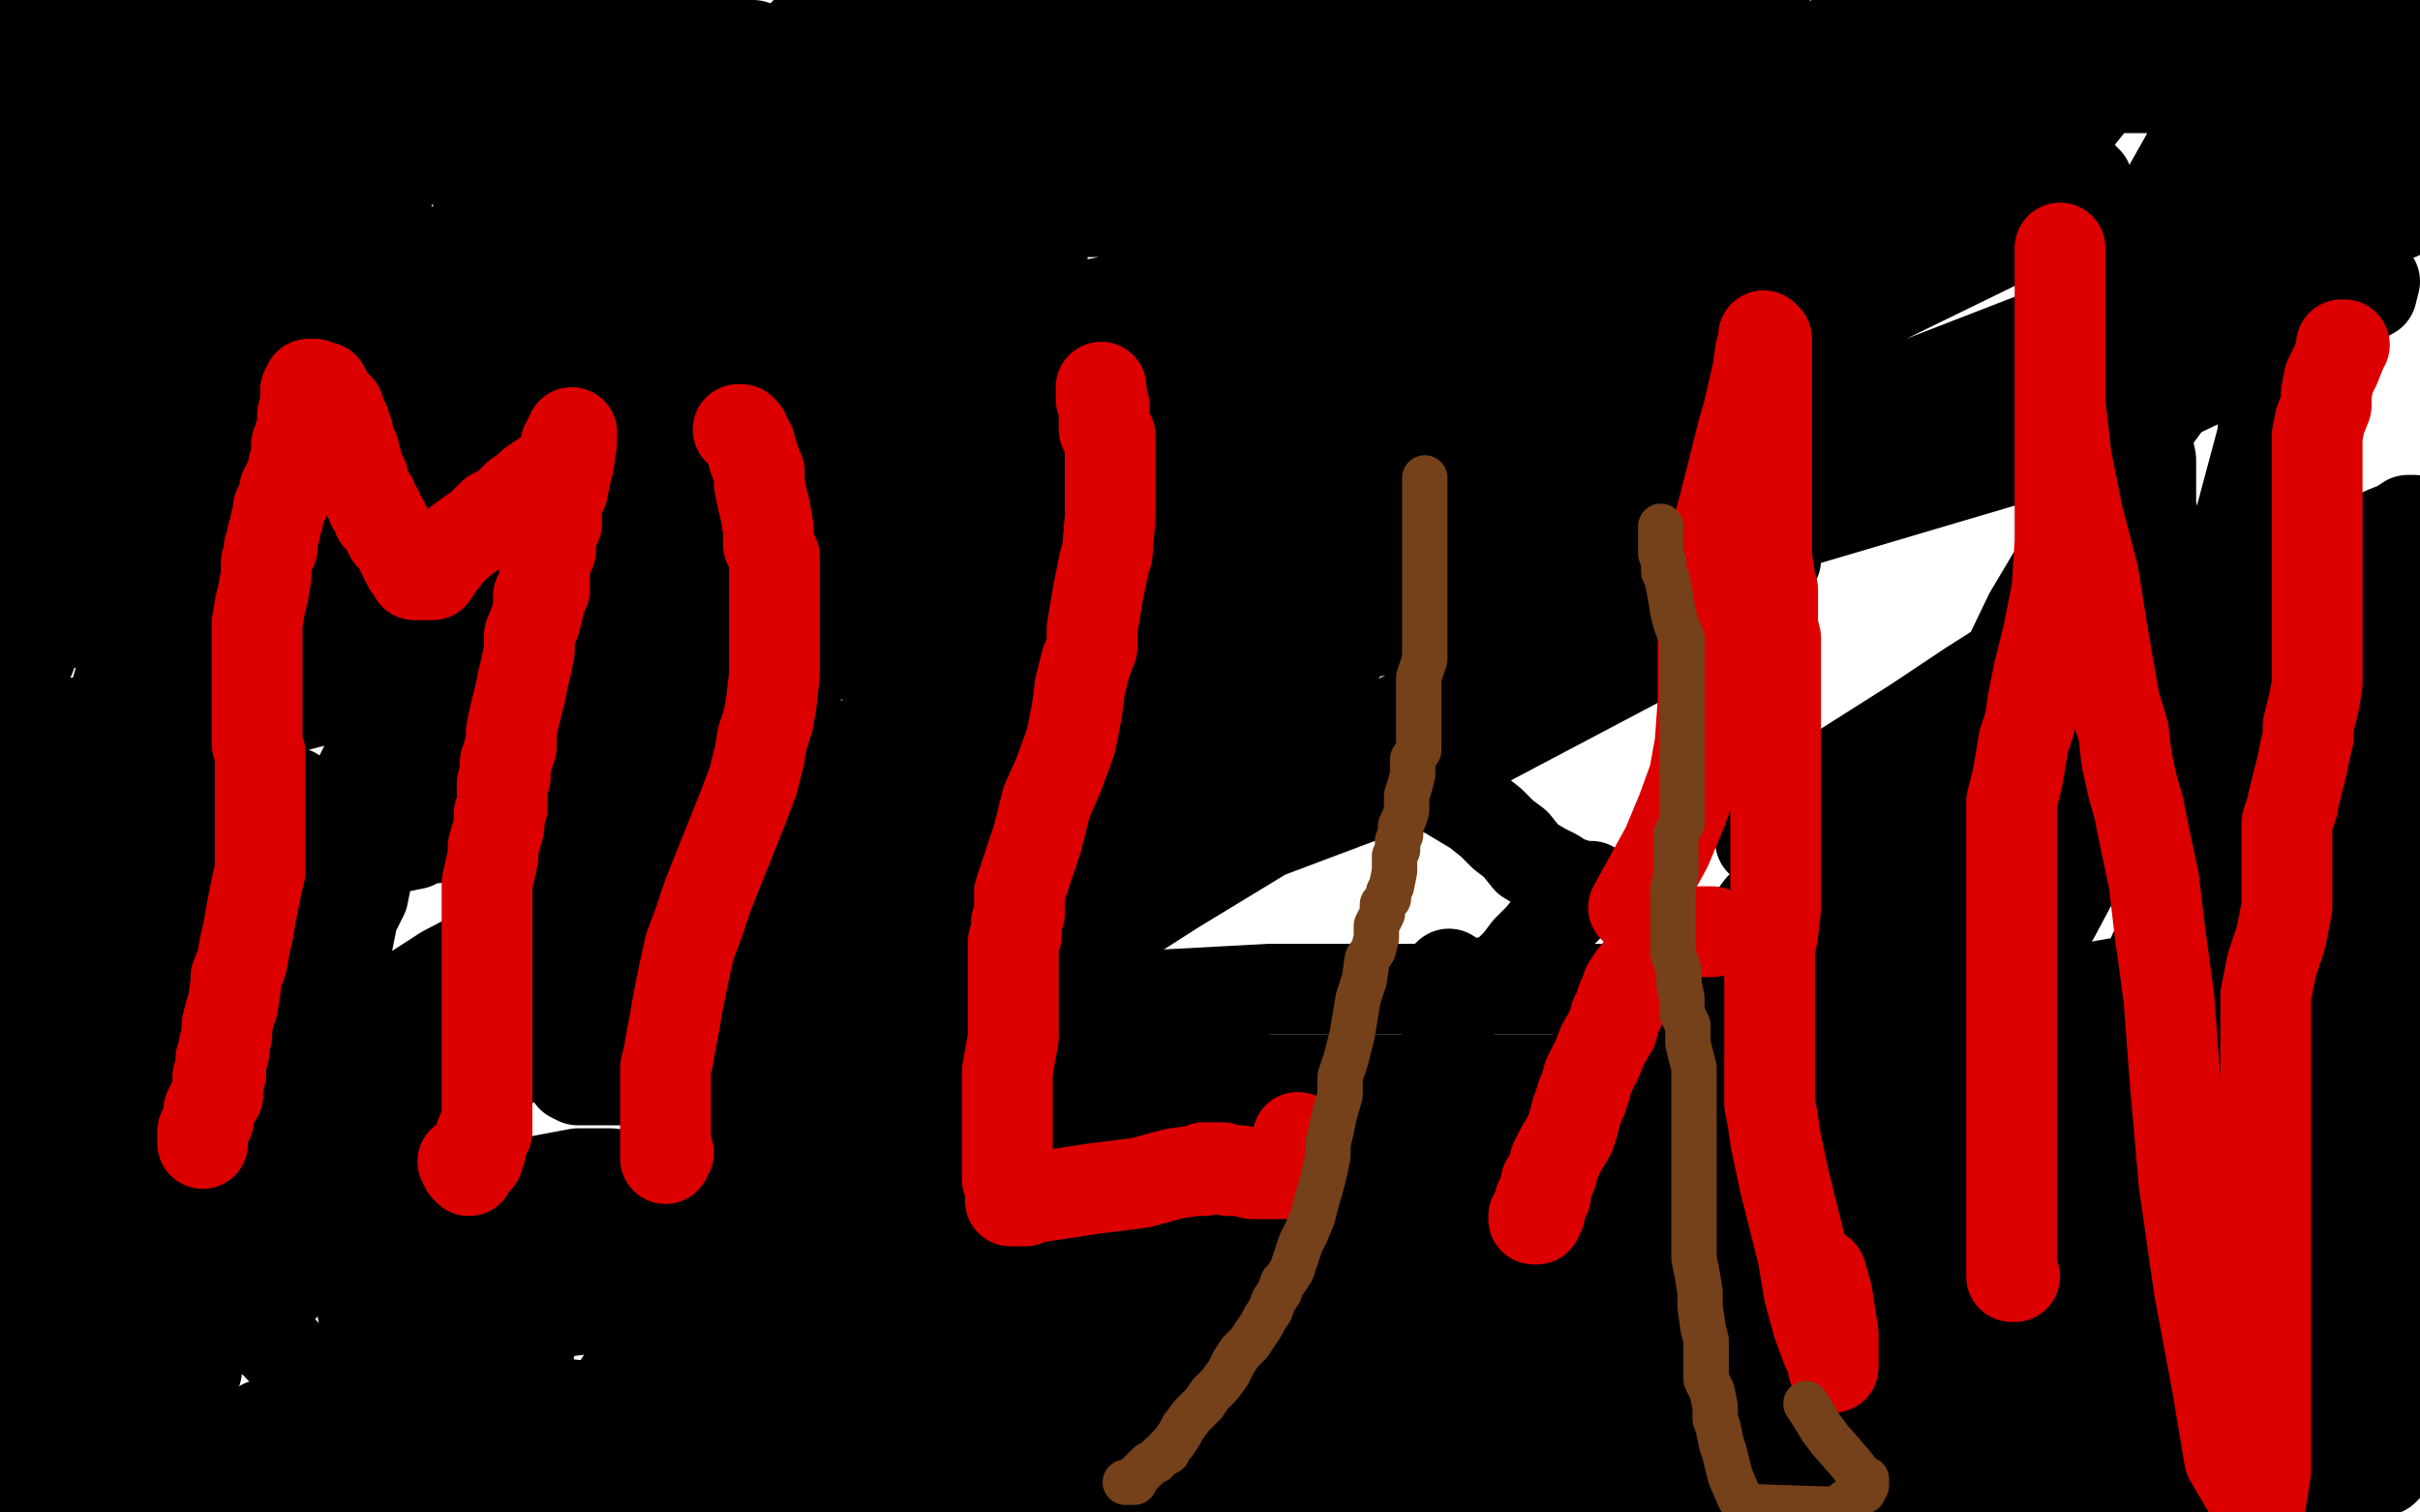
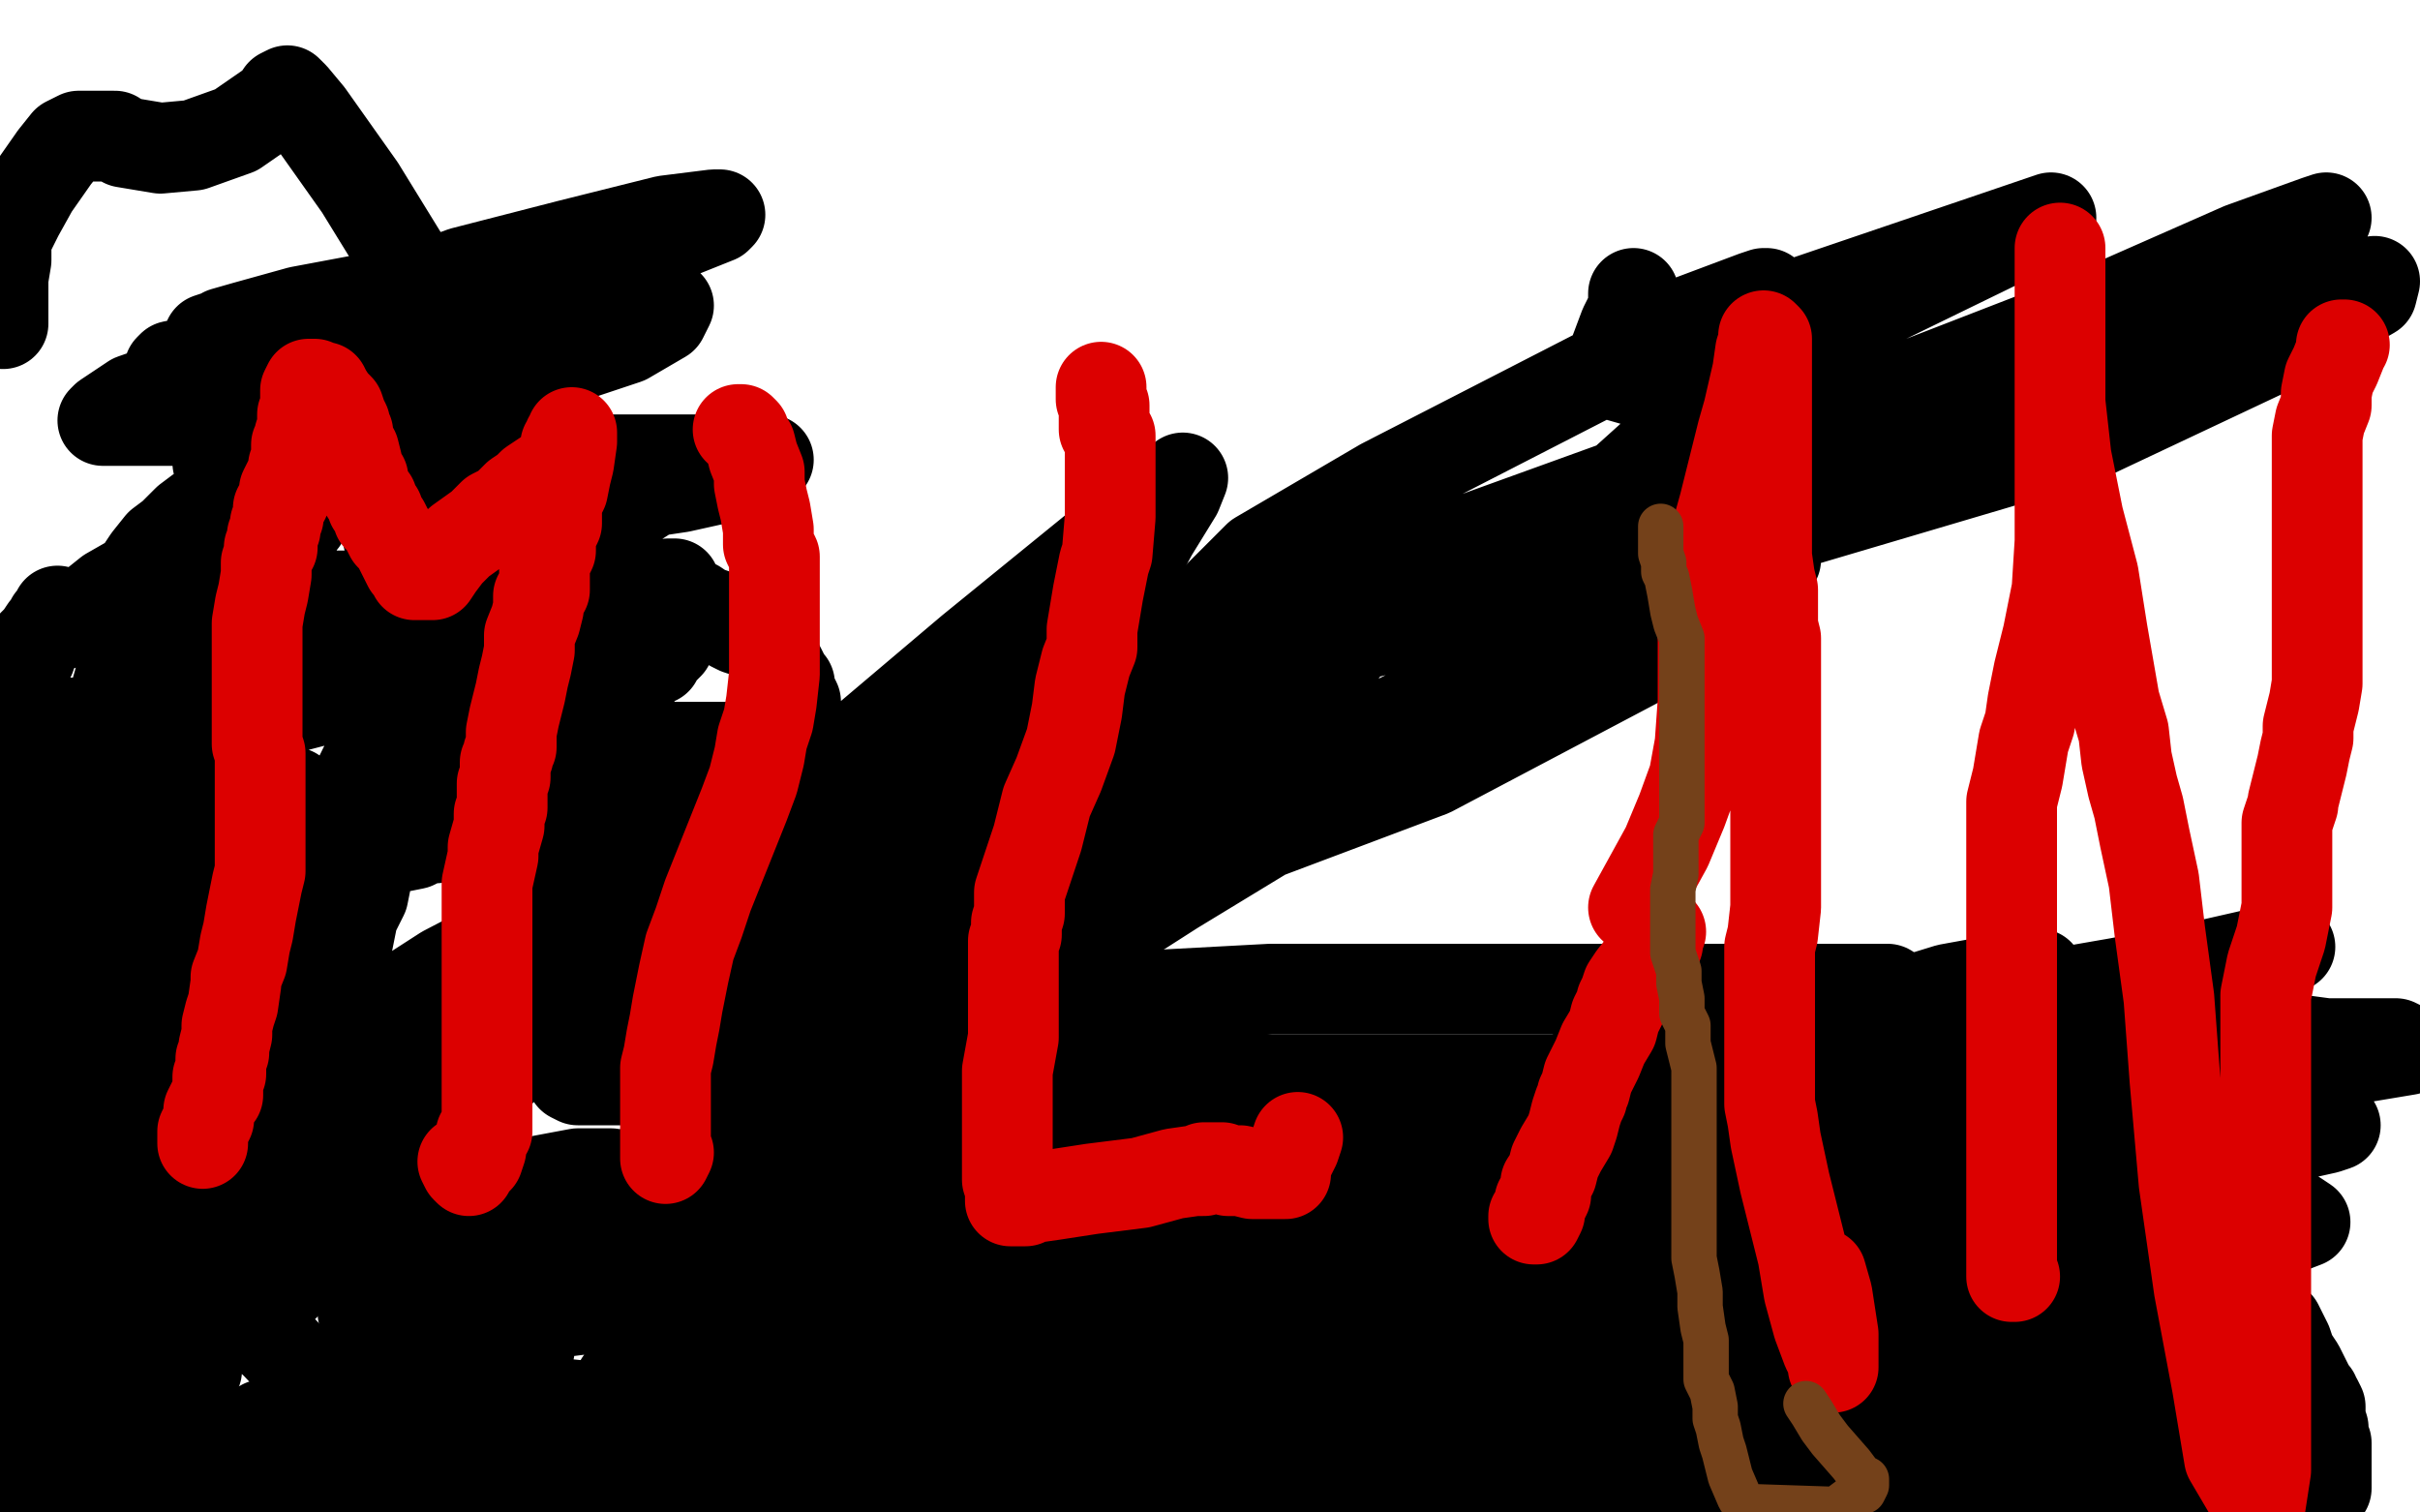
<svg xmlns="http://www.w3.org/2000/svg" width="800" height="500" version="1.1" style="stroke-antialiasing: false">
  <desc>This SVG has been created on https://colorillo.com/</desc>
  <rect x="0" y="0" width="800" height="500" style="fill: rgb(255,255,255); stroke-width:0" />
  <polyline points="540,97 540,99 540,99 540,102 540,102 537,108 537,108 534,116 534,116 533,120 533,120 536,119 541,116 556,107 580,98 583,97 584,97 585,98 583,105 574,121 556,142 536,160 521,173 518,176 521,175 527,172 534,167 557,153 567,149 568,147 569,147 571,147 573,147 575,147 580,146 581,146 579,150 574,153 555,164 522,181 490,195 469,204 460,207 462,206 481,197 526,174 602,139 682,108 741,82 766,73 769,72 766,74 756,82 719,104 650,142 554,192 448,245 346,289 283,319 274,323 271,324 274,322 299,299 319,279 339,259 360,241 378,226 389,218 391,218 393,218 394,219 394,233 387,251 375,276 363,297 357,310 357,311 363,310 388,294 439,263 510,227 566,196 585,185 587,185 581,191 545,217 473,255 380,290 307,311 258,325 241,328 240,328 240,327 249,316 272,297 308,273 351,250 361,246 361,245 361,246 356,252 349,259 341,264 334,269 332,269 334,269 351,259 386,242 425,223 442,216 444,215 443,216 437,222 414,238 375,260 329,280 294,294 278,298 275,299 278,296 284,292 302,279 325,266 346,255 363,246 377,242 382,240 381,240 375,244 360,252 263,302 167,337 102,354 92,357 89,358 102,350 147,321 243,271 390,213 556,153 744,103 771,97 782,94 785,93 784,97 758,112 688,145 590,174 493,199 421,217 389,224 383,225 380,226 383,222 398,202 416,184 457,160 531,122 678,72 559,130 559,129 551,127 541,126 534,124 530,123" style="fill: none; stroke: #000000; stroke-width: 30; stroke-linejoin: round; stroke-linecap: round; stroke-antialiasing: false; stroke-antialias: 0; opacity: 1.0" />
-   <polyline points="529,124 528,125 528,125 527,127 527,127 526,129 526,129 525,130 525,130 527,131 530,131 542,130 554,127 559,126 558,127 539,135 509,142 466,150 445,153 442,153 443,151 448,147 467,138 494,130 531,121 538,119 546,118 547,118 547,119 540,126 519,138 476,154 425,168 403,174 400,175 401,173 413,164 436,151 466,136 489,125 502,119 504,118 495,122 462,133 433,139 415,143 413,144 415,143 427,138 449,132 467,126 473,125 475,126 467,130 444,137 413,144 388,150 375,152 371,152 370,152 371,152 372,150 375,148 390,141 420,132 494,117 522,115 525,115 517,120 490,126 440,136 395,138 375,138 373,137 386,131 431,120 509,100 589,81 633,70 640,69 642,68 635,69 612,74 566,84 510,99 456,108 449,109 448,109 449,107 466,101 503,92 560,78 613,67 645,63 652,62 654,62 648,64 625,70 579,79 516,82 456,82 430,82 427,82 426,82 431,78 456,72 516,57 580,43 622,33 624,33 623,33 605,38 565,49 516,58 484,63 474,64 473,64 477,63 482,61 507,56 527,52 541,51 547,51 549,51 551,51 552,51 554,51 555,51 560,51 563,51 561,51 554,51 549,52 547,52 548,52 557,49 570,43 583,39 592,35 596,33 598,32 598,30 599,28 600,26 601,24 603,22 603,21 604,20 604,19 605,18 606,16 606,15 608,13 609,11 610,10 611,10 612,8 613,7 615,5 616,5 617,4 618,4 619,3 620,3 622,3 624,3 627,3 628,3 634,4 636,5 639,5 641,6 642,6 645,7 645,8 646,8 649,8 650,10 653,10 656,11 660,12 664,12 669,13 670,14 671,14 673,14 676,14 678,14 680,14 682,14 683,14 686,14 689,13 692,13 694,13 696,13 698,13 698,12 699,12 701,12 703,11 707,11 710,10 713,10 716,9 718,9 720,9 722,9 724,9 725,9 726,9 728,9 731,9 736,9 739,9 742,9 746,9 750,9 753,9 757,9 760,9 763,9 765,9 768,9 771,9 773,9 775,9 777,9 779,9 780,8 781,8 784,8 785,7 786,7 787,7 788,7 791,6 793,6 795,5 795,6 795,7 795,9 794,12 794,13 794,14 793,16 792,17 792,18 791,19 790,21 790,24 788,27 788,29 787,30 787,31 787,33 787,35 787,38 787,39 787,41 787,44 787,45 787,47 788,50 788,52 788,54 789,55 789,56 789,58 790,59 790,60 790,61 791,62 792,64 792,65 792,67 792,69 792,71 793,71 794,68 795,65 797,58 799,46 799,42 799,41 798,41 791,44 780,51 767,57 749,63 725,75 714,79 711,80 711,79 713,69 722,53 732,35 741,19 748,10 748,8 749,8 749,10 748,18 743,30 735,43 728,57 721,66 720,69 721,70 733,61 752,51 770,39 785,29 792,22 794,19 795,19 794,22 791,25 788,30 782,35 776,38 772,39 768,41 765,41 763,43 762,43 761,43 761,39 761,34 761,28 764,24 766,22 766,21 765,21 763,22 749,28 739,32 731,36 726,38 724,39 724,38 725,37 730,33 736,29 734,29 730,29 718,29 706,29 697,29 694,29 693,29 692,28 695,25 697,23 699,22 700,22 699,22 697,23 689,28 680,32 674,34 675,34 681,31 689,27 693,26 694,26 694,27 693,30 691,34 687,39 682,44 681,44 680,44 678,45 676,45 675,45 672,45 670,45 667,45 664,45 662,45 661,45 660,45 658,45 657,44 656,44 654,43 653,42 652,42 651,41 650,40 648,40 646,40 644,39 642,39 640,39 638,39 637,39 635,39 632,39 630,39 628,39 625,39 623,39 623,38 623,37 623,36 624,35 625,35 626,33 627,33 628,32 629,32 630,31 632,30 632,29 633,28 635,27 636,26 638,25 640,24 641,24 641,23 642,23 643,23 644,23 646,23 647,24 648,25 650,25 653,27 655,28 659,30 662,31 662,32 663,33 664,33 665,34 665,35 666,36 669,37 669,38 673,40 674,42 677,44 679,46 681,49 683,51 685,53 686,55 687,57 689,59 690,60 691,63 692,65 693,66 694,67 694,68 695,69 695,70 696,71 697,74 697,79 699,83 701,93 701,101 703,111 704,120 706,130 709,142 711,152 711,160 711,167 712,173 714,179 714,184 716,188 717,193 717,195 718,197 719,200 721,202 721,204 722,207 723,211 724,215 725,220 726,225 728,228 728,230 729,230 732,228 735,223 739,215 743,206 745,198 747,194 747,191 748,191 748,192 746,200 740,212 736,223 733,229 733,227 738,203 744,181 748,158 754,138 756,125 758,121 759,121 759,122 759,129 757,139 752,162 747,180 741,196 740,204 738,208 739,208 741,207 743,199 749,182 751,175 759,156 761,150 762,148 762,151 761,154 759,157 755,177 752,192 747,209 742,224 738,238 735,252 732,262 731,267 731,269 731,270 732,270 733,270 735,268 739,266 745,261 753,252 762,240 778,222 783,215 794,200 798,194 798,193 798,191 798,189 798,187 798,183 798,179 798,175 798,174 798,173 798,172 797,172 796,172 793,174 788,176 785,178 782,180 780,181 778,182 777,183 776,184 776,185 775,185 773,187 772,188 772,189 771,191 770,193 768,196 767,200 765,203 763,208 762,212 761,216 760,219 760,221 759,223 759,224 761,222 764,217 769,209 775,199 783,190 784,188 785,188 785,189 784,191 783,194 773,208 767,220 764,229 760,239 755,248 752,256 750,262 750,265 750,267 751,266 752,263 758,254 764,242 769,235 770,233 771,232 771,234 771,240 768,248 765,260 762,271 758,283 756,293 755,298 755,300 755,301 755,303 755,305 755,307 755,311 755,315 755,320 754,328 752,337 748,356 747,360 746,373 745,377 745,380 745,381 745,379 745,377 747,372 749,367 751,362 754,356 755,352 756,349 757,347 758,345 759,342 760,340 762,335 764,331 767,322 769,318 770,314 772,311 773,306 775,301 779,293 784,284 788,276 791,268 793,266 793,263 794,262 795,261 795,260 795,257 796,256 796,253 796,251 796,249 796,247 796,244 796,241 796,235 796,233 796,230 796,228 796,226 796,224 796,222 796,219 795,219 794,220 792,223 791,227 789,230 788,235 787,238 787,245 785,249 784,253 784,257 783,261 782,265 781,269 779,276 776,288 773,300 771,314 771,324 771,329 771,334 771,336 771,338 771,341 771,345 771,348 771,351 771,355 770,358 770,363 770,366 770,370 770,372 770,376 769,379 768,382 768,386 768,389 768,392 768,394 768,397 768,399 768,400 768,401 768,403 768,407 768,411 768,415 769,420 769,423 769,426 770,429 771,432 771,435 773,439 773,443 775,452 776,462 777,472 778,480 778,486 778,492 778,496 782,478 784,470 785,467 786,465 787,464 788,463 788,464 788,465 788,466 788,468 788,470 788,472 787,472 787,474 787,476 787,477 785,480 784,484 783,486 785,486 785,486 786,486 788,486 789,485 790,483 791,482 793,478 794,474 795,472 795,471 795,470 795,469 795,467 795,465 795,463 795,459 795,456 795,453 796,451 796,448 796,443 796,441 796,439 796,438 796,435 797,433 798,431 798,427 798,424 798,421 798,418 798,415 798,412 798,408 799,406 799,402 799,345 797,337 792,329 789,322 785,318 782,312 780,308 779,304 777,302 777,300 777,299 779,299 780,299 783,299 785,299 786,299 787,298 788,297 790,296 791,296 791,297 791,299 791,302 791,307 791,311 791,318 791,322 791,325 791,328 791,329 791,331 791,333 791,335 791,338 790,342 790,345 788,351 788,354 788,357 786,361 785,364 785,368 783,373 782,378 781,383 781,388 779,394 779,397 778,403 777,406 777,409 777,411 777,414 777,416 776,416 775,415 772,410 763,404 753,397 741,391 732,386 726,381 722,376 717,364 716,349 716,325 716,294 724,244 737,185 748,144 749,123 747,115 738,115 720,128 696,161 671,203 644,259 637,283 634,299 633,303 633,305 633,304 633,301 637,294 642,284 647,279 651,277 652,277 653,277 654,276 656,275 658,272 667,263 679,248 691,235 692,234 692,235 685,244 676,261 665,281 653,300 644,314 640,321 640,322 639,322 639,321 639,317 639,313 639,310 639,304 641,298 645,290 648,283 649,280 649,279 646,279 636,279 617,279 599,279 588,279 582,278 582,276 582,274 589,267 603,258 633,239 651,227 662,220 661,221 652,227 637,238 626,250 618,261 612,268 609,272 608,273 609,273 613,269 615,267 621,262 624,259 626,259 626,260 626,264 626,268 625,272 624,276 624,277 625,277 627,275 630,273 631,271 631,272 631,279 631,290 631,302 630,304 631,304 636,298 641,290 647,280 655,269 661,260 666,256 667,255 667,257 667,262 667,268 667,273 667,277 666,280 666,281 667,280 672,276 680,269 693,259 706,247 715,240 717,238 716,240 713,245 704,252 680,269 625,298 606,308 576,321 573,323 571,323 571,322 571,318 572,314 573,313 573,311 574,311 574,309 576,307 579,304 582,300 584,299 584,298 585,298 585,300 585,302 593,300 611,293 652,280 727,262 799,268 799,267 799,264 798,262 798,260 796,258 795,257 793,257 789,257 784,259 776,262 770,265 767,268 765,270 765,271 764,271 763,271 761,270 758,269 752,267 748,265 746,265 745,264 745,263 745,260 744,260 743,260 742,261 738,268 731,282 721,297 712,315 704,335 702,338 700,341 700,342 701,341 703,340 707,335 710,330 713,325 715,320 716,316 717,314 718,313 718,315 718,320 718,326 718,333 718,339 719,343 720,344 722,344 723,343 732,333 737,326 741,322 743,321 744,321 746,321 746,323 744,332 744,335 741,345 740,349 740,346 740,343 742,339 748,325 753,305 758,287 762,270 765,254 765,252 765,253 765,256 763,258 755,265 738,278 729,286 724,291 722,295 722,298 721,298 721,299 721,301 721,306 721,308 723,310 726,312 730,313 733,313 737,313 742,310 745,308 746,306 744,305 742,304 731,298 720,292 710,283 704,273 699,260 697,249 697,240 697,233 697,229 697,228 697,229 698,230 698,234 698,239 697,247 694,256 692,261 691,265 689,268 689,269 689,270 690,270 693,265 698,259 704,252 710,244 714,239 715,239 715,240 714,243 705,259 697,272 687,288 679,303 672,314 670,319 669,319 668,322 666,324 664,326 663,328 663,329 662,329 662,330 661,330 660,330 658,330 656,330 646,333 632,339 612,346 594,353 575,359 553,365 534,368 515,371 494,372 467,372 456,372 450,372 449,372 448,372 448,371 450,368 455,365 465,360 472,355 477,349 479,344 479,340 479,336 479,330 479,324 479,322 479,323 478,323 474,326 471,328 472,328 476,328 486,326 494,324 496,324 497,323 499,321 502,318 505,314 509,310 514,304 519,299 525,294 526,293 524,293 522,293 520,292 519,292 517,291 514,289 510,287 505,284 501,279 497,276 495,274 493,272 488,268 478,262 449,250 423,244 391,234 362,227 336,221 315,217 296,214 284,211 281,209 279,208 278,207 278,203 277,201 276,200 275,198 273,194 273,192 274,190 276,188 280,188 282,188 283,187 282,186 283,186 288,186 292,185 293,184 295,184 296,185 296,188 296,187 296,186 296,185 298,183 299,183 299,182" style="fill: none; stroke: #000000; stroke-width: 30; stroke-linejoin: round; stroke-linecap: round; stroke-antialiasing: false; stroke-antialias: 0; opacity: 1.0" />
-   <polyline points="298,181 296,181 295,180 293,179 288,179 280,179 272,179 265,179 260,179 256,179 254,179 250,179 248,179 242,179 236,179 227,180 216,180 203,180 192,180 182,180 174,180 168,180 162,180 152,178 144,176 135,174 126,172 116,171 109,169 102,168 96,167 90,166 88,165 87,165 85,165 85,164 84,164 84,162 83,162 82,161 82,159 82,156 82,154 81,154 81,153 81,152 79,151 78,150 76,150 75,149 72,148 71,148 69,147 69,146 68,146 67,146 65,146 63,145 61,144 58,143 57,142 54,142 54,141 53,141 51,140 49,139 48,138 47,138 46,137 45,135 43,133 41,129 38,126 37,125 36,124 35,123 34,122 34,121 33,120 32,119 31,118 30,117 29,116 27,115 27,114 25,113 24,112 22,111 22,110 21,110 21,109 20,108 19,106 18,105 18,103 17,103 17,102 16,101 15,100 15,98 14,98 14,96 14,94 13,92 12,92 12,90 12,88 12,86 12,84 12,83 12,82 12,78 12,76 12,73 12,70 12,67 12,63 12,60 12,57 12,52 12,50 12,46 12,43 12,40 12,38 12,36 12,34 12,31 12,29 12,27 12,25 12,23 12,21 12,20 12,19 12,17 11,17 11,15 11,13 10,11 10,9 9,6 10,6 12,6 14,6 16,6 20,6 22,6 24,6 26,6 28,6 30,6 32,6 35,6 38,6 41,6 43,7 45,7 48,7 51,9 53,9 55,9 57,9 60,9 63,11 68,11 74,11 79,13 84,14 88,14 92,14 97,14 102,14 106,14 109,14 111,14 114,14 117,14 122,14 126,14 130,13 133,13 136,12 138,12 141,10 142,10 145,10 147,10 153,8 158,8 163,6 167,5 170,5 173,5 176,5 179,5 180,5 182,5 185,5 187,5 189,5 191,5 193,5 195,5 198,5 199,5 201,5 203,6 205,7 207,7 210,7 211,7 216,9 220,9 225,11 230,12 235,12 240,14 244,15 249,15 252,16 254,16 257,17 260,18 263,18 267,19 270,20 273,20 277,22 278,22 281,22 282,22 284,22 285,22 287,23 288,24 289,24 291,24 293,24 295,24 294,24 293,23 288,22 284,20 279,18 277,17 276,16 275,15 274,15 273,15 273,14 272,14 269,13 268,12 267,12 266,12 266,11 268,11 269,10 271,9 276,9 281,7 287,6 291,5 296,5 297,4 298,4 300,4 304,4 308,4 313,4 320,4 321,4 322,4 324,4 327,4 330,4 332,4 334,4 336,4 339,4 341,4 344,4 346,4 347,4 350,4 352,4 353,4 356,4 358,4 360,4 362,4 364,4 366,4 368,4 373,4 376,4 379,4 382,4 383,4 385,4 387,4 389,4 391,4 393,4 395,4 397,4 400,4 402,4 404,4 405,4 409,4 412,4 416,4 420,4 422,4 425,4 426,4 429,4 434,4 436,4 438,4 441,4 441,5 444,5 447,6 450,6 452,6 455,6 456,6 458,6 461,6 463,6 466,6 469,6 472,6 474,6 476,6 478,6 480,6 483,6 486,6 491,6 499,6 505,6 510,6 513,6 514,6 515,6 518,6 520,6 522,6 523,6 525,6 529,5 534,4 539,3 545,2 575,0 573,1 572,1 571,1 570,1 569,2 568,2 567,3 565,4 564,4 563,5 565,5 567,5 569,6 572,7 575,7 577,7 581,7 583,7 585,7 584,8 582,9 578,11 574,14 569,17 564,21 558,26 554,29 553,31 552,31 553,31 563,27 580,22 595,18 602,17 600,20 597,22 584,28 566,33 535,40 525,42 504,46 498,48 497,48 496,48 496,47 497,46 501,42 507,39 515,35 518,34 519,34 520,33 521,33 524,32 526,32 528,32 529,32 536,30 548,28 563,26 566,26 563,26 556,28 544,30 491,43 469,49 422,53 413,53 410,53 409,53 407,53 409,52 416,49 426,48 432,47 435,46 438,46 440,46 441,45 440,46 437,47 426,52 397,59 386,60 384,60 387,60 406,54 456,47 522,46 579,46 606,48 610,51 593,60 569,66 552,68 543,68 538,68 536,67 535,66 535,65 534,64 534,63 534,61 534,57 538,50 542,45 544,42 546,40 548,38 549,37 550,37 551,36 550,35 549,35 544,34 539,34 533,32 527,30 515,29 512,28 505,27 503,26 502,25 501,25 500,23 497,22 494,21 492,21 490,21 488,21 486,21 484,21 481,21 480,21 476,21 472,21 465,22 460,23 456,23 453,23 451,23 449,23 447,23 445,23 443,23 441,23 438,23 436,23 434,23 432,23 430,23 429,23 427,23 426,23 423,23 420,23 416,23 413,23 409,23 403,23 398,23 397,23 394,23 393,23 390,23 386,23 385,23 382,22 381,22 380,21 379,21 376,20 373,20 368,19 364,18 359,18 353,17 346,16 336,14 323,12 320,10 318,10 316,10 314,10 312,10 310,10 308,10 305,10 305,11 305,13 305,17 303,29 301,37 300,43 300,44 301,44 305,42 309,39 320,34 334,27 345,21 343,24 340,29 331,38 321,51 311,63 307,73 305,77 304,77 305,76 312,69 329,57 353,47 369,41 372,41 370,45 365,51 356,58 305,85 282,96 224,114 203,120 199,120 197,120 200,116 212,103 235,88 264,74 284,64 297,59 299,58 301,58 302,58 306,62 308,64 312,65 313,65 314,65 315,65 317,65 319,63 323,62 334,58 337,57 342,57 343,60 345,67 345,79 344,91 338,106 325,121 301,133 258,151 204,167 154,184 128,198 126,201 133,203 150,202 174,197 206,190 230,187 246,187 253,187 257,187 260,189 264,193 266,200 267,209 263,220 257,226 253,230 248,232 247,232 246,232 240,232 234,232 230,232 230,231 231,230 235,229 269,218 309,209 361,195 406,184 429,179 435,178 436,177 430,177 404,177 352,177 289,181 249,186 243,187 240,188 246,186 277,173 340,152 445,124 475,116 519,103 544,92 546,91 546,90 541,91 529,93 476,102 388,107 252,107 222,107 197,110 195,110 194,110 195,110 197,110 203,110 218,110 240,110 259,110 269,110 271,110 272,110 272,111 271,115 267,120 256,125 239,131 220,134 206,137 199,137 202,137 206,137 230,137 278,137 348,137 413,137 443,137 445,137 441,137 435,137 412,137 387,137 345,137 317,137 294,132 281,129 279,128 278,127 278,125 283,122 299,115 333,106 412,91 431,87 457,81 458,81 457,81 451,81 439,81 422,81 411,81 408,81 406,80 407,75 408,73 410,71 410,70 409,70 403,70 385,70 355,70 325,70 311,70 310,70 311,69 326,68 346,68 363,68 371,68 373,68 374,68 376,68 378,68 380,68 381,68 384,66 387,65 389,64 389,63 389,61 389,59 389,57 389,55 389,53 390,52 390,51 391,50 391,49 392,47 393,45 394,42 395,38 397,33 397,30 398,28 399,27 398,27 397,27 396,28 394,29 391,31 386,34 380,36 376,38 371,40 369,42 368,44 365,48 362,49 357,52 349,59 344,64 341,68 339,71 337,74 335,76 333,77 333,78 333,79 332,80 331,81 331,82 331,83 330,85 329,86 329,87 327,89 327,90 326,91 324,91 322,91 321,90 317,89 309,85 296,80 276,75 243,70 211,69 188,69 177,69 175,69 173,68 172,68 171,68 170,67 168,67 167,67 164,66 161,66 158,66 158,65 158,62 159,59 160,56 161,53 161,49 161,46 161,43 161,41 161,39 161,37 161,35 161,34 161,33 162,32 162,31 163,30 164,29 165,29 167,29 169,29 170,28 171,28 172,28 173,28 174,28 176,28 177,29 179,30 180,31 181,31 182,32 183,33 184,33 186,33 186,34 187,34 188,34 189,34 190,34 191,34 192,34 193,33 194,32 195,31 196,31 197,29 198,29 199,28 200,28 202,28 206,28 207,28 208,29 210,29 212,29 214,29 216,29 218,29 220,29 223,30 224,31 227,31 230,31 234,33 238,33 243,33 246,33 247,33 249,33 252,34 252,35 253,35 255,35 256,35 257,35 258,36 260,36 261,36 263,36 264,36 268,36 272,36 279,36 284,36 286,36 288,36 288,37 288,38 286,38 284,38 281,38 278,38 277,39 274,40 273,41 272,41 270,43 269,43 268,44 267,44 266,45 265,46 263,46 261,46 259,46 257,48 253,48 250,48 249,48 247,49 246,50 243,50 242,50 238,50 237,50 235,50 233,50 231,50 228,50 227,50 225,50 223,50 222,50 221,50 220,50 217,50 214,50 209,50 203,50 199,50 197,50 196,50 195,50 194,50 192,50 191,49 188,49 186,49 184,49 183,49 181,49 177,49 166,49 158,49 153,49 149,49 147,49 144,49 139,49 138,49 136,49 134,49 133,49 132,50 130,50 128,50 126,50 125,50 124,50 122,50 120,50 116,50 114,50 113,50 112,50 107,50 104,50 101,50 99,50 97,50 96,50 94,50 91,51 90,52 87,52 86,52 84,52 81,52 77,52 69,52 60,52 55,52 54,52 51,52 49,52 47,52 42,52 36,54 31,55 29,55 27,55 27,54 27,53 27,52 27,51 27,48 27,43 28,39 29,35 29,30 30,28 30,25 31,25 31,24 31,22 31,21 32,21 33,21 34,21 34,22 35,23 37,25 38,26 39,28 40,30 42,32 44,34 46,35 48,36 48,37 49,37 51,37 54,38 55,38 58,38 60,38 67,38 79,37 99,37 110,37 116,37 118,37 120,37 122,37 123,37 124,38 125,38 129,38 130,38 132,38 135,38 138,38 141,38 146,38 150,38 153,38 155,38 155,37 154,37 150,38 146,41 130,47 98,60 80,69 67,78 57,86 48,95 38,107 27,118 20,127 17,130 16,130 17,128 23,120 31,107 43,91 58,72 71,57 76,49 78,48 78,47 78,48 78,49 78,51 77,54 77,55 76,56 75,57 75,58 75,59 74,61 74,62 71,65 69,69 67,74 64,79 62,80 61,82 61,83 59,83 57,83 56,83 56,81 56,79 55,78 53,78 52,78 49,78 47,78 46,78 44,78 42,77 41,76 40,76 38,76 37,76 34,78 28,83 22,88 18,92 13,98 6,106 0,115 0,141 2,141 3,141 10,138 18,135 22,133 26,132 27,131 28,130 26,130 24,130 23,130 20,130 19,130 17,130 16,131 14,132 13,133 12,134 11,135 11,137 10,139 10,142 10,144 9,145 8,148 7,150 6,153 5,155 1,158 1,159 1,184 4,180 6,176 7,173 8,171 8,170 9,169 10,169 10,168 11,166 13,165 16,158 16,157 17,155 17,156 15,157 13,161 12,165 10,171 8,176 5,181 4,186 4,189 4,190 5,189 6,188 8,186 12,181 23,173 27,170 32,166 34,164 35,162 37,160 38,158 40,157 42,156 45,153 48,151 52,146 57,141 63,132 66,128 68,123 69,120 69,117 70,116 70,117 67,121 59,131 56,135 51,144 50,145 51,145 52,142 60,132 72,121 93,107 116,94 133,87 139,83 140,83 137,86 128,92 113,100 95,107 76,114 58,121 45,127 40,129 39,129 39,128 41,121 48,110 60,95 72,81 92,68 114,61 127,57 129,56 130,56 129,62 121,73 111,85 93,100 81,106" style="fill: none; stroke: #000000; stroke-width: 30; stroke-linejoin: round; stroke-linecap: round; stroke-antialiasing: false; stroke-antialias: 0; opacity: 1.0" />
  <polyline points="72,111 69,112 71,112 74,110 81,108 99,103 131,97 146,93 152,93 151,94 150,94 145,97 138,99 133,101 129,101 128,101 128,100 134,97 153,90 188,81 220,73 236,71 238,71 237,72 222,78 194,86 157,95 119,105 89,112 69,117 58,121 56,122 57,121 62,120 82,113 116,106 159,101 198,101 218,101 221,101 219,105 207,112 189,118 169,127 144,133 136,134 134,135 136,135 140,133 144,132 153,131 159,130 157,130 152,131 129,136 90,139 59,139 39,139 35,139 34,139 35,138 44,132 64,125 88,118 123,110 136,108 138,108 140,108 143,108 145,108 147,109 147,111 147,112 145,115 135,119 121,125 102,132 84,140 74,148 72,152 72,153 76,153 91,153 121,152 167,152 233,152 252,152 254,152 253,152 249,154 243,157 225,161 205,164 186,164 170,164 160,164 153,165 147,165 148,164 151,162 169,158 191,154 211,152 223,152 225,152 226,152 226,154 221,159 207,168 187,178 165,189 145,197 135,201 133,203 133,202 141,194 153,188 168,182 181,179 183,179 184,180 184,182 183,184 174,191 160,200 145,209 135,215 131,217 132,217 133,217 136,216 138,215 138,216 134,220 115,229 92,235 75,240 70,241 69,241 69,240 79,233 109,223 155,211 192,202 214,196 222,194 223,193 221,193 212,196 199,197 180,197 160,197 142,197 124,197 112,197 101,197 98,197 97,197 96,197 95,197 95,194 95,191 97,188 95,190 93,192 89,195 86,197 85,198 84,199 83,199 83,200 84,198 86,196 90,189 95,181 98,173 100,172 99,173 95,181 87,193 79,206 72,218 69,226 68,230 67,231 66,232 65,232 66,232 68,230 71,226 76,220 81,213 84,210 85,207 85,206 85,204 85,203 85,200 85,196 85,192 85,187 85,181 82,173 79,170 78,168 76,168 75,167 74,167 72,167 69,167 66,169 62,172 57,177 53,180 49,185 47,188 45,191 45,193 44,193 44,194 44,195 44,196 44,199 44,201 44,203 44,206 44,210 45,213 47,213 49,213 52,213 60,210 68,206 80,198 84,195 88,193 90,191 92,189 91,189 86,190 82,191 78,194 73,196 68,197 61,200 55,203 50,205 45,207 42,208 40,208 40,209 41,207 42,205 46,200 50,196 53,192 54,189 53,189 51,189 48,190 43,192 36,196 31,200 26,203 20,206 19,207 18,207 18,206 19,204 19,202 19,203 19,204 18,205 17,205 17,206 15,208 13,211 12,212 11,213 10,215 10,217 9,217 8,218 7,220 6,222 6,223 5,224 5,225 4,226 3,227 3,229 2,231 1,232 1,233 0,236 6,255 15,247 21,242 24,240 24,239 23,239 17,241 12,243 9,245 3,249 1,251 2,273 3,272 2,273 0,275 0,276 3,297 7,296 8,296 11,296 11,297 11,298 11,300 10,302 9,304 9,306 8,306 9,306 10,305 13,303 15,301 16,301 17,300 18,298 18,297 21,293 23,289 25,286 26,284 27,283 27,281 29,279 29,277 29,271 31,267 31,261 33,254 35,246 36,237 38,230 40,223 41,219 41,218 41,217 41,218 41,220 41,222 41,231 41,245 40,264 38,294 38,349 38,387 38,426 43,453 46,465 47,466 52,460 61,436 79,399 100,355 114,316 118,296 118,291 118,290 119,290 120,289 121,289 121,291 120,296 102,332 80,376 60,420 46,452 41,462 40,465 42,458 49,426 71,360 104,287 139,216 163,174 168,167 170,166 170,181 169,204 164,230 157,251 151,267 146,275 144,277 141,277 137,279 132,280 127,281 124,282 124,281 126,272 132,258 136,240 139,226 139,224 138,225 128,245 101,303 37,432 91,428 217,303 321,215 380,167 391,158 389,163 381,176 374,189 369,201 366,207 365,209 364,209 363,210 358,211 354,213 341,220 335,223 313,236 296,247 281,256 269,264 263,269 260,272 256,274 252,277 247,279 246,280 245,281 245,283 242,286 239,291 233,298 230,302 228,305 226,308 223,310 216,314 207,320 198,327 195,331 194,332 193,333 192,334 188,336 180,340 171,344 170,345 168,346 167,346 165,347 163,349 160,351 152,354 148,355 146,356 144,358 141,359 136,361 132,363 131,363 129,363 126,366 119,371 118,373 116,375 114,376 114,377 113,377 110,378 109,378 108,379 107,379 106,381 105,382 103,382 103,383 101,384 98,386 94,391 90,395 88,396 90,390 92,385 95,380 95,378 95,377 95,376 94,382 94,389 94,399 96,410 100,416 109,415 128,407 153,398 175,391 191,388 202,388 218,397 242,425 263,449 284,471 303,479 311,478 315,475 316,473 316,472 307,460 283,429 231,356 182,292 152,242 130,185 124,159 120,139 116,125 112,117 109,113 108,112 107,111 105,111 106,112 111,115 120,120 128,124 132,129 132,134 132,141 131,153 130,170 130,190 130,212 130,232 130,244 130,249 130,251 133,251 137,251 142,251 147,251 151,249 157,245 161,242 164,240 166,239 167,238 169,237 169,236 172,236 174,236 176,236 178,237 181,237 182,237 186,237 188,237 190,237 193,237 194,237 195,237 195,236 195,233 195,231 195,228 196,226 197,225 198,225 199,224 199,222 199,220 200,219 201,219 203,219 205,220 207,220 208,220 209,220 211,220 212,220 213,220 215,219 217,218 218,216 219,215 220,214 221,213 222,211 223,207 225,204 227,202 227,201 228,200 230,200 233,202 236,203 237,204 240,205 240,206 242,206 242,207 244,208 247,209 248,209 249,210 250,210 251,211 253,213 254,215 256,217 257,219 257,220 258,221 259,223 260,225 261,226 261,228 261,229 262,230 263,232 263,236 263,243 263,246 263,247 263,248 261,248 259,248 258,248 256,248 249,248 244,247 237,247 225,247 212,247 202,247 193,247 189,247 187,247 186,248 184,250 182,250 182,251 181,253 180,253 180,254 180,256 180,258 180,261 180,265 180,267 179,270 178,272 176,275 172,282 170,286 169,287 169,288 170,288 171,288 173,288 175,287 178,286 181,284 185,282 187,281 191,280 195,280 201,278 209,277 219,275 230,272 236,270 239,269 239,268 238,267 236,266 233,265 231,264 229,264 227,263 226,262 223,262 216,261 211,261 210,261 209,261 208,261 208,262 207,262 207,263 205,264 204,265 200,267 196,268 191,269 184,271 181,271 179,273 176,273 173,273 167,274 157,275 146,276 135,277 124,279 114,281 102,283 87,286 65,287 39,287 21,287 15,287 14,287 16,287 18,287 20,286 22,286 31,285 42,283 54,281 64,279 70,278 74,276 76,275 81,273 85,272 90,270 93,267 95,264 97,263 97,262 95,262 92,262 87,265 76,272 64,279 58,284 56,286 56,287 57,282 63,274 72,263 79,253 84,247 86,245 86,246 85,247 79,253 70,264 59,276 47,291 38,305 37,307 38,306 40,299 43,290 48,280 51,271 53,266 56,264 56,262 57,262 58,262 59,265 58,272 54,281 51,291 49,298 48,301 48,304 48,305 48,307 48,309 48,313 48,316 48,320 48,325 48,331 48,336 48,339 49,339 52,335 58,327 68,316 78,302 87,288 98,272 98,271 97,273 93,279 86,287 74,296 59,310 41,324 24,338 12,352 6,360 5,363 6,362 9,360 17,356 23,351 30,346 35,339 38,333 40,330 40,329 40,328 38,328 34,329 29,329 28,330 27,330 27,329 27,327 27,325 27,321 28,316 28,314 28,312 27,313 25,313 20,316 14,322 12,326 12,327 11,329 10,329 10,330 8,330 9,330 9,328 11,324 12,321 13,319 13,320 12,326 11,333 9,341 9,350 9,354 9,356 9,357 10,357 14,357 21,357 26,357 28,357 29,357 30,357 33,357 35,359 40,362 44,363 49,364 54,365 57,365 58,365 59,365 60,365 60,363 60,362 60,361 61,360 62,358 61,358 60,359 55,363 48,367 43,371 39,372 37,374 34,375 30,378 26,381 21,384 17,388 15,389 13,391 13,393 12,393 10,393 9,394 8,394 6,394 5,394 4,395 4,394 5,391 6,388 8,383 11,379 14,373 17,367 20,362 21,360 21,362 20,364 20,366 19,369 18,371 17,373 16,375 15,379 14,383 13,387 11,390 11,392 10,393 9,395 9,396 9,398 9,399 7,403 5,408 0,415 6,449 19,442 32,435 39,430 42,428 42,426 43,425 42,425 40,425 36,425 29,427 19,430 10,432 8,432 6,432 6,431 9,427 13,424 15,419 17,416 18,415 17,417 17,419 16,424 14,428 12,433 11,436 9,439 7,443 6,446 5,448 4,451 3,451 3,452 3,454 2,455 1,456 1,457 1,459 1,460 0,461 0,462 0,463 0,465 0,467 0,469 0,470 0,472 0,475 0,477 0,479 0,483 0,485 0,488 0,493 1,499 24,499 24,497 24,495 24,493 24,492 23,488 23,483 23,478 23,473 23,472 22,472 21,473 21,474 20,476 19,477 21,476 23,475 27,471 31,468 33,466 33,467 33,468 33,471 33,473 33,474 33,475 34,475 38,473 44,469 51,462 58,457 63,454 65,453 65,452 65,450 65,446 65,444 65,442 67,438 69,436 71,434 74,429 76,426 78,423 78,424 77,430 76,433 76,432 79,433 91,444 110,464 134,485 143,490 143,491 143,492 143,495 364,493 367,476 372,456 375,441 376,428 376,419 376,417 376,419 375,425 374,437 375,448 378,459 386,465 398,473 407,478 412,482 416,487 420,494 421,495 422,496 422,497 423,497 424,497 425,496 427,494 429,492 430,492 431,491 432,490 436,486 442,475 448,459 457,440 464,420 470,405 475,393 479,386 481,386 485,386 490,388 493,389 498,390 500,392 505,394 507,398 508,403 501,417 489,428 473,439 457,446 445,449 442,450 442,451 447,451 461,448 478,445 488,440 496,435 497,434 499,432 501,429 508,422 524,412 557,399 584,387 603,379 610,375 610,374 609,374 605,374 582,374 539,374 474,374 403,374 336,379 289,388 273,391 270,392 271,392 275,392 309,392 334,392 467,392 583,392 683,392 748,399 759,402 762,404 749,409 714,412 660,412 592,412 529,412 464,412 438,412 427,412 428,411 439,407 462,403 488,397 505,396 509,396 511,396 507,396 484,398 429,398 345,398 266,398 231,398 228,398 240,395 308,384 425,380 616,372 675,372 766,372 772,372 769,373 751,377 732,381 715,384 696,387 671,393 638,398 611,400 593,402 582,402 581,402 587,399 609,391 666,376 736,357 796,347 792,345 769,345 754,343 752,342 750,338 750,337 750,336 748,336 741,336 735,336 726,338 719,341 715,344 712,344 710,346 705,349 696,352 687,357 682,358 681,358 681,357 681,353 681,351 681,349 682,346 695,336 706,329 749,316 757,313 756,313 743,316 721,321 700,325 677,329 659,330 651,330 647,330 643,330 636,331 623,335 618,336 619,335 622,335 631,331 644,327 666,323 671,322 674,322 676,325 676,330 674,336 670,345 667,353 665,357 665,356 665,355 656,358 641,363 622,367 602,370 589,372 582,372 584,372 590,371 609,366 633,362 656,359 672,357 675,357 676,357 674,357 658,357 623,357 558,357 401,357 293,357 214,357 191,357 189,356" style="fill: none; stroke: #000000; stroke-width: 30; stroke-linejoin: round; stroke-linecap: round; stroke-antialiasing: false; stroke-antialias: 0; opacity: 1.0" />
  <polyline points="194,354 229,345 308,333 420,327 529,327 599,327 624,327 625,329 603,336 542,351 448,372 346,382 256,395 192,409 162,416 156,418 154,418 155,418 161,415 173,410 187,404 202,398 218,393 227,390 229,389 231,389 234,389 248,389 269,386 289,381 302,379 303,378 304,377 303,377 301,376 292,376 287,376 260,376 245,376 234,376 232,376 230,376 229,376 226,377 222,380 219,382 213,386 205,391 196,397 189,402 188,404 187,405 187,406 187,408 187,410 187,412 186,415 181,424 176,433 168,441 161,447 156,450 152,453 149,455 147,455 144,456 143,456 141,456 140,456 139,456 137,455 135,451 132,446 129,443 126,440 123,437 121,435 120,434 121,434 123,433 130,431 136,429 141,429 145,428 146,428 148,427 150,427 151,427 152,427 154,427 156,427 158,427 159,427 161,428 167,429 174,430 180,431 188,432 193,432 200,432 211,432 222,432 233,431 242,429 250,427 258,426 265,424 273,422 277,422 282,420 286,419 289,417 293,417 297,417 299,417 301,417 307,417 317,417 344,419 359,422 364,423 366,423 367,423 369,423 371,423 373,423 377,423 382,423 386,423 388,423 391,423 393,423 398,423 403,423 408,423 412,423 416,423 420,423 424,423 426,423 430,423 432,423 436,423 437,423 440,424 441,425 443,425 446,425 450,427 451,427 453,427 455,427 457,427 457,428 458,428 459,429 462,430 463,430 472,433 484,435 498,437 513,437 530,437 545,437 552,437 556,437 559,437 561,437 564,437 568,437 576,437 582,437 586,437 587,437 589,437 591,437 594,437 598,437 604,437 611,437 619,437 627,437 638,437 649,437 660,437 672,437 682,437 684,437 686,437 688,437 692,437 697,437 702,437 707,437 713,437 720,437 727,437 732,437 733,437 735,437 737,437 740,437 744,437 747,437 750,437 752,437 753,438 754,440 756,444 757,447 758,449 760,452 761,454 762,456 763,458 763,459 765,461 765,463 766,463 767,465 767,467 767,469 768,472 768,475 769,477 769,479 769,481 769,482 769,486 769,489 769,491 769,492 768,493 767,493 763,493 759,493 754,493 746,493 741,492 737,491 733,491 729,491 725,491 720,491 718,491 717,491 714,491 712,491 710,491 705,491 700,491 697,491 695,491 693,491 691,491 689,491 684,490 683,490 680,489 679,489 677,489 675,489 672,489 668,489 664,489 660,489 656,489 653,490 650,490 645,490 642,490 638,490 636,490 632,490 627,490 621,490 614,490 607,490 600,490 593,490 587,490 580,490 573,490 569,490 567,490 566,490 565,490 562,490 555,490 549,490 545,490 543,490 542,490 540,490 538,490 537,490 534,490 530,490 525,490 520,490 515,490 509,490 505,490 499,490 493,490 489,490 485,490 481,490 476,490 472,490 466,490 459,490 452,490 449,491 447,491 446,491 445,491 443,491 443,489 444,487 445,483 447,478 449,472 451,467 453,462 455,459 456,456 457,454 458,454 459,453 461,453 464,453 466,453 468,453 470,453 471,453 472,453 472,455 473,456 474,457 475,459 476,461 476,462 476,465 476,467 477,466 479,465 481,464 482,463 484,463 486,463 488,463 489,463 490,463 492,463 496,463 497,463 500,462 502,462 504,462 505,461 506,461 508,461 511,460 512,460 515,460 519,460 523,460 526,460 529,460 532,460 535,460 538,460 542,460 546,460 547,460 551,460 553,460 554,460 555,460 557,460 559,460 561,460 563,460 565,460 568,461 573,461 577,461 581,461 587,461 594,461 599,461 604,461 608,461 612,461 619,459 621,459 623,459 624,458 627,457 629,457 633,457 637,455 641,455 644,455 648,453 650,453 656,453 660,453 664,453 669,453 674,453 680,453 685,453 689,453 692,453 694,453 697,453 702,453 709,455 717,456 726,458 738,461 740,461 746,462 748,462 751,462 752,462 752,464 752,466 751,468 750,471 749,472 749,473 747,474 746,475 743,476 740,477 740,478 739,478 738,479 737,479 736,480 734,480 733,480 732,481 730,481 728,481 723,481 717,481 712,481 709,481 705,481 702,481 698,481 692,481 687,481 685,481 684,481 682,481 680,481 679,481 677,481 673,481 668,481 666,481 664,481 661,481 658,481 654,480 649,480 645,480 644,480 642,479 639,479 637,478 633,478 632,477 631,477 629,477 629,476 626,476 623,475 619,474 616,474 613,473 611,473 609,473 607,473 604,473 602,473 600,473 598,473 596,473 594,473 586,475 574,476 555,476 529,476 495,475 451,466 437,464 434,463 432,463 429,463 426,463 424,463 423,463 421,463 419,463 417,462 415,461 413,459 413,457 412,454 411,452 411,451 410,450 409,450 407,449 406,449 405,448 404,447 403,447 402,446 401,445 397,443 395,441 391,440 390,440 390,439 391,439 393,439 397,438 400,437 402,437 404,437 404,436 405,436 407,436 408,435 410,435 412,435 413,435 416,435 421,435 422,435 429,435 432,435 436,436 438,437 440,437 442,437 443,438 443,440 442,441 442,442 441,443 439,444 438,445 434,445 429,446 425,448 419,448 415,449 411,450 403,451 396,452 385,453 373,455 360,457 350,460 343,461 339,462 336,463 334,463 332,463 331,464 330,464 328,464 328,465 326,465 326,466 325,467 324,469 324,471 324,472 324,473 324,474 325,475 327,475 330,475 333,475 337,475 338,475 340,475 342,475 344,475 346,475 348,475 349,474 353,472 357,469 359,467 360,466 360,463 360,462 360,460 360,457 360,455 360,454 360,452 360,450 360,447 360,446 360,444 359,442 357,440 354,438 351,436 350,436 349,435 347,435 346,436 346,437 344,438 341,440 338,442 335,444 334,446 332,447 331,447 330,448 329,448 328,448 327,447 326,445 324,444 324,443 323,441 321,439 319,437 317,434 316,432 313,429 311,424 311,423 311,422 310,422 307,423 304,425 301,428 298,430 295,433 293,436 291,438 291,440 291,442 291,444 291,446 293,450 299,453 310,459 323,464 336,470 346,473 350,474 353,475 354,475 355,475 361,475 365,475 370,475 372,475 373,475 375,475 377,476 382,480 384,482 385,482 386,483 386,484 387,485 389,487 391,490 391,491 392,493 393,493 394,493 396,494 398,494 402,495 403,495 404,495 403,495 402,495 399,495 397,495 396,495 395,495 392,494 389,494 387,494 384,494 383,494 382,493 381,493 381,492 379,490 376,487 367,477 364,474 344,459 330,449 314,442 301,439 295,438 292,438 289,438 287,438 286,438 284,438 278,438 270,438 255,438 238,442 223,448 215,452 210,455 207,457 205,457 205,458 205,460 207,464 211,468 214,472 217,473 219,473 220,473 221,473 223,473 224,473 225,472 226,472 227,470 228,470 230,469 231,467 234,466 236,463 237,463 238,463 240,463 242,463 243,463 245,464 247,465 248,465 249,466 252,466 254,468 257,468 260,470 261,470 263,471 264,472 265,472 266,472 267,472 265,472 262,472 254,471 243,469 230,468 218,467 202,467 182,467 163,467 151,466 147,464 148,464 151,464 161,464 177,464 185,464 195,465 201,467 206,468 210,468 210,469 208,469 203,470 196,470 184,470 167,470 143,470 119,470 101,470 96,470 93,470 91,470 90,470 87,471 86,472 85,472 84,473 83,474 82,476 82,477 81,478 79,479 78,480 75,480 73,482 68,483 63,485 57,486 51,486 48,488 47,488 44,490 41,493 41,494 42,494 46,494 51,494 58,496 65,497 73,499 82,499 112,498 111,497 109,495 107,494 105,493 104,493 105,493 109,494 112,494 113,495 115,495 117,495 119,495 120,495 121,495 123,495 125,495 127,495 130,495 136,493 144,489 151,484 158,477 164,469 170,461 173,453 174,451 175,446 175,443 175,440 175,438 176,438 177,437 183,434 191,433 201,431 213,431 241,433 255,436 262,438 265,438 266,438 269,438 273,435 278,425 284,416 286,410 286,407 286,404 287,396 290,382 293,361 295,333 295,294 295,267 296,260 286,269 265,301 250,329 227,374 211,418 208,429 208,434 210,434 225,424 242,405 251,397 252,396 252,393 252,389 246,371 237,339 226,298 216,255 185,177 167,140 119,62 102,38 97,32 95,30 93,31 91,34 78,43 64,48 53,49 41,47 38,45 36,45 35,45 34,45 32,45 29,45 26,45 22,47 18,52 11,62 6,71 3,77 2,78 2,80 2,82 2,86 1,92 1,94 1,98 1,101 1,104 1,106 1,107" style="fill: none; stroke: #000000; stroke-width: 30; stroke-linejoin: round; stroke-linecap: round; stroke-antialiasing: false; stroke-antialias: 0; opacity: 1.0" />
  <polyline points="67,378 67,377 67,377 67,375 67,375 67,374 67,374 68,372 68,372 69,370 69,370 69,367 69,367 70,365 70,365 71,363 72,362 72,361 72,359 72,358 72,356 73,355 73,354 73,352 73,350 74,348 74,346 75,342 75,339 76,335 77,332 78,325 78,323 80,318 81,312 82,308 83,302 84,297 85,292 86,288 86,283 86,279 86,275 86,273 86,271 86,268 86,267 86,265 86,262 86,261 86,257 86,254 86,251 86,249 85,246 85,243 85,238 85,235 85,232 85,229 85,225 85,223 85,219 85,215 85,211 85,206 86,200 87,196 88,190 88,186 89,183 89,181 90,181 90,179 90,177 91,175 91,174 91,173 92,171 92,170 92,168 94,165 94,162 96,158 97,156 97,154 98,152 98,150 98,147 99,146 99,144 100,141 100,140 100,138 100,137 101,136 101,134 101,132 101,131 101,130 101,129 102,127 104,127 106,128 107,128 108,130 110,133 112,135 113,138 114,140 114,142 115,143 115,145 115,146 117,149 118,153 118,156 120,158 120,160 121,162 121,163 122,164 123,165 123,167 124,168 125,169 125,171 127,173 128,175 129,177 130,178 131,179 132,181 133,183 134,185 135,187 136,187 136,188 137,188 137,190 139,190 141,190 143,190 145,187 148,183 152,179 159,174 163,170 167,168 169,166 171,164 174,162 176,160 179,158 182,156 183,155 184,154 185,153 186,152 186,151 187,149 187,147 188,146 188,145 189,144 189,143 189,144 189,146 188,153 187,157 186,162 185,164 184,167 184,170 184,173 182,177 182,182 180,186 180,190 180,192 180,195 178,197 178,201 177,205 175,210 175,215 174,220 173,224 172,229 171,233 170,237 169,242 169,247 168,249 168,250 167,252 167,254 167,257 166,259 166,261 166,264 166,267 165,269 165,273 163,280 163,283 161,292 161,298 161,302 161,307 161,311 161,315 161,320 161,324 161,329 161,335 161,343 161,348 161,352 161,357 161,361 161,364 161,366 161,369 161,371 161,374 159,375 159,377 159,379 159,380 158,383 156,385 155,387 154,386 153,384" style="fill: none; stroke: #dc0000; stroke-width: 30; stroke-linejoin: round; stroke-linecap: round; stroke-antialiasing: false; stroke-antialias: 0; opacity: 1.0" />
  <polyline points="244,142 245,142 245,142 246,143 246,143 246,144 246,144 248,147 248,147 249,151 249,151 251,156 251,156 251,160 251,160 252,165 253,169 254,175 254,180 256,184 256,188 256,193 256,197 256,200 256,204 256,208 256,213 256,218 256,223 255,232 254,238 252,244 251,250 249,258 246,266 242,276 238,286 234,296 231,305 228,313 226,322 224,332 223,338 222,343 221,349 220,353 220,357 220,359 220,361 220,362 220,363 220,365 220,368 220,370 220,372 220,374 220,376 220,377 220,378 220,380 220,381 220,383 221,381" style="fill: none; stroke: #dc0000; stroke-width: 30; stroke-linejoin: round; stroke-linecap: round; stroke-antialiasing: false; stroke-antialias: 0; opacity: 1.0" />
  <polyline points="364,128 364,132 364,132 365,134 365,134 365,137 365,137 365,140 365,140 365,142 365,142 367,144 367,144 367,148 367,148 367,153 367,158 367,164 367,171 366,183 365,186 363,196 362,202 361,208 361,214 359,219 357,227 356,235 354,245 350,256 346,265 343,277 340,286 337,295 337,299 337,302 336,305 336,307 336,309 335,311 335,313 335,315 335,318 335,324 335,332 335,343 333,354 333,368 333,380 333,390 334,393 334,395 334,396 334,397 336,397 337,397 339,397 341,396 348,395 361,393 377,391 388,388 395,387 396,387 398,387 398,386 400,386 402,386 404,386 406,387 410,387 414,388 416,388 417,388 418,388 420,388 422,388 425,388 425,385 428,379 429,376" style="fill: none; stroke: #dc0000; stroke-width: 30; stroke-linejoin: round; stroke-linecap: round; stroke-antialiasing: false; stroke-antialias: 0; opacity: 1.0" />
  <polyline points="540,300 551,280 551,280 556,268 556,268 560,257 560,257 562,246 562,246 563,232 563,232 563,217 563,217 563,202 563,202 565,185 570,167 576,143 578,136 581,123 582,116 583,113 583,112 583,111 584,112 584,115 584,123 584,134 584,145 584,154 584,161 584,168 584,173 584,179 584,184 585,191 586,195 586,200 586,204 586,207 587,211 587,214 587,217 587,220 587,225 587,229 587,233 587,240 587,247 587,256 587,263 587,270 587,275 587,279 587,283 587,286 587,289 587,294 587,300 586,309 585,313 585,316 585,317 585,318 585,320 585,323 585,324 585,325 585,326 585,330 585,334 585,336 585,340 585,343 585,346 585,348 585,352 585,356 585,360 585,365 586,370 587,377 590,391 593,403 596,415 598,427 601,438 604,446 606,450 606,452 606,451 606,449 606,441 604,428 602,421" style="fill: none; stroke: #dc0000; stroke-width: 30; stroke-linejoin: round; stroke-linecap: round; stroke-antialiasing: false; stroke-antialias: 0; opacity: 1.0" />
  <polyline points="549,308 548,310 548,310 548,312 548,312 546,314 546,314 544,318 544,318 540,323 540,323 538,326 538,326 537,329 537,329 536,331 536,332 534,336 533,340 530,345 528,350 525,356 524,360 523,362 523,363 522,365 521,368 520,372 519,375 516,380 514,384 513,388 511,391 511,395 510,397 509,397 509,399 509,401 508,403 507,403 507,402" style="fill: none; stroke: #dc0000; stroke-width: 30; stroke-linejoin: round; stroke-linecap: round; stroke-antialiasing: false; stroke-antialias: 0; opacity: 1.0" />
-   <polyline points="550,308 551,308 551,308 552,308 552,308 556,308 556,308 560,308 560,308 565,308 565,308 566,308 566,308" style="fill: none; stroke: #dc0000; stroke-width: 30; stroke-linejoin: round; stroke-linecap: round; stroke-antialiasing: false; stroke-antialias: 0; opacity: 1.0" />
  <polyline points="666,422 665,422 665,422 665,421 665,421 665,416 665,416 665,408 665,408 665,401 665,401 665,395 665,395 665,385 665,385 665,378 665,371 665,364 665,356 665,346 665,336 665,325 665,313 665,300 665,290 665,279 665,265 667,257 668,251 669,245 671,239 672,232 674,222 677,210 680,195 681,179 681,160 681,140 681,111 681,95 681,84 681,82 681,84 681,91 681,102 681,116 681,133 683,151 687,171 692,190 695,209 699,232 702,242 703,251 705,260 707,267 709,277 712,291 714,308 717,330 719,357 722,391 727,426 733,458 737,482 747,499 749,486 749,477 749,469 749,462 749,457 749,453 749,450 749,447 749,442 749,434 749,427 749,416 749,406 749,396 749,386 749,380 749,375 749,369 749,365 749,360 749,355 749,351 749,345 749,337 749,329 751,319 754,310 756,300 756,290 756,283 756,276 756,272 757,269 758,266 758,265 759,261 760,257 761,253 762,248 763,244 763,240 765,232 766,226 766,222 766,218 766,213 766,209 766,205 766,201 766,195 766,190 766,184 766,178 766,171 766,165 766,161 766,155 766,149 766,144 767,139 769,134 769,130 770,125 772,121 774,116 774,114 775,114" style="fill: none; stroke: #dc0000; stroke-width: 30; stroke-linejoin: round; stroke-linecap: round; stroke-antialiasing: false; stroke-antialias: 0; opacity: 1.0" />
-   <polyline points="372,490 373,490 373,490 375,490 375,490 375,489 376,488 377,487 378,486 380,484 382,483 383,482 384,481 386,480 386,479 387,478 388,477 390,474 391,472 394,468 398,464 400,461 403,458 406,454 408,450 410,447 413,444 415,441 417,438 418,436 420,433 421,430 423,427 424,424 425,423 427,420 428,417 429,414 430,411 432,407 434,402 435,398 437,391 438,387 439,382 439,378 440,374 441,369 443,362 443,356 445,350 447,342 449,330 451,324 452,317 454,314 455,310 455,307 455,306 457,302 457,299 459,297 459,295 460,293 461,288 461,287 461,283 462,281 462,278 463,276 463,273 464,271 465,268 465,266 465,263 466,260 467,256 467,255 467,251 469,248 469,246 469,243 469,241 469,238 469,236 469,233 469,232 469,228 469,226 469,224 470,221 471,218 471,216 471,214 471,212 471,210 471,207 471,205 471,203 471,201 471,199 471,197 471,195 471,192 471,191 471,189 471,186 471,185 471,181 471,179 471,177 471,174 471,172 471,170 471,168 471,167 471,166 471,164 471,162 471,160 471,158" style="fill: none; stroke: #74411a; stroke-width: 15; stroke-linejoin: round; stroke-linecap: round; stroke-antialiasing: false; stroke-antialias: 0; opacity: 1.0" />
  <polyline points="549,174 549,176 549,176 549,178 549,178 549,180 549,180 549,182 549,182 549,183 549,183 550,186 550,186 550,189 550,189 551,191 552,196 553,202 554,206 556,211 556,215 556,219 556,222 556,224 556,226 556,228 556,231 556,234 556,237 556,245 556,250 556,255 556,259 556,263 556,268 556,272 554,276 554,281 554,285 554,289 553,294 553,298 553,301 553,303 553,308 553,311 553,315 555,321 555,325 556,330 556,335 558,339 558,345 559,349 560,353 560,357 560,363 560,368 560,372 560,376 560,381 560,386 560,390 560,394 560,398 560,405 560,407 560,416 561,421 562,427 562,432 563,439 564,443 564,446 564,448 564,450 564,452 564,453 564,456 566,460 567,465 567,469 568,472 569,477 570,480 571,484 572,488 575,495 577,498 607,499 611,496 615,493 616,493 617,491 617,490 617,489 615,488 612,484 605,476 602,472 599,467 597,464" style="fill: none; stroke: #74411a; stroke-width: 15; stroke-linejoin: round; stroke-linecap: round; stroke-antialiasing: false; stroke-antialias: 0; opacity: 1.0" />
</svg>